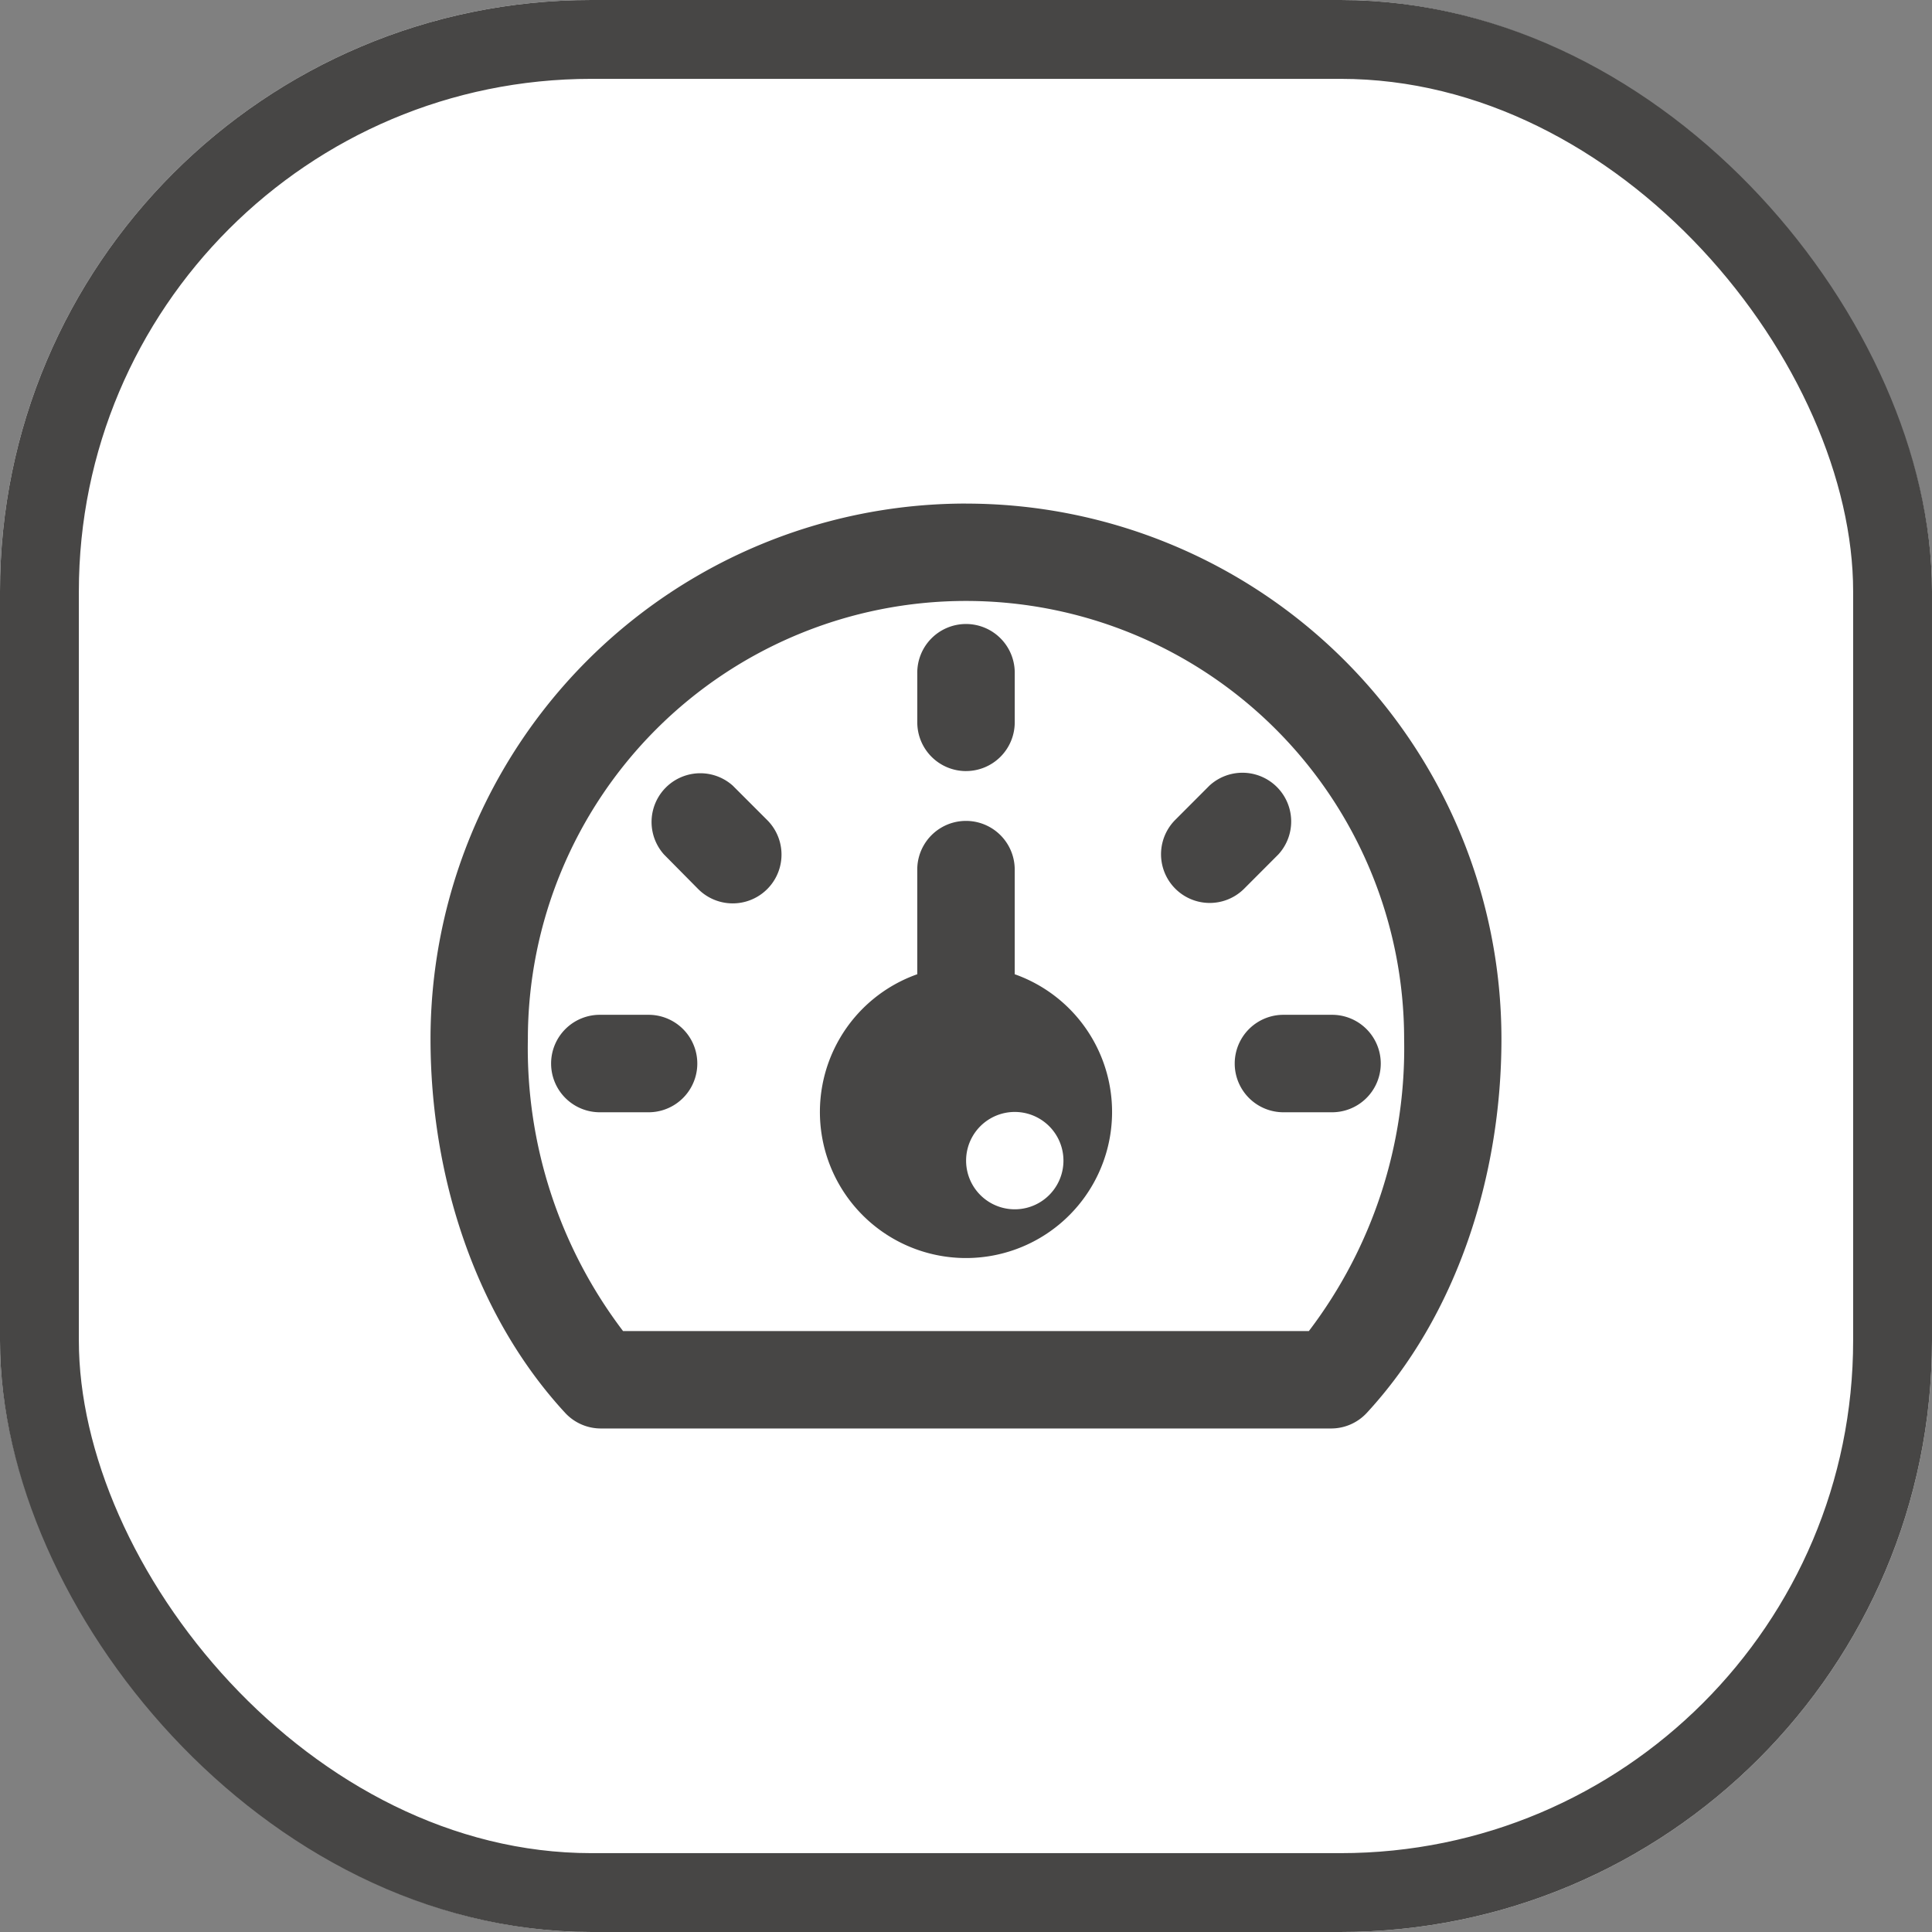
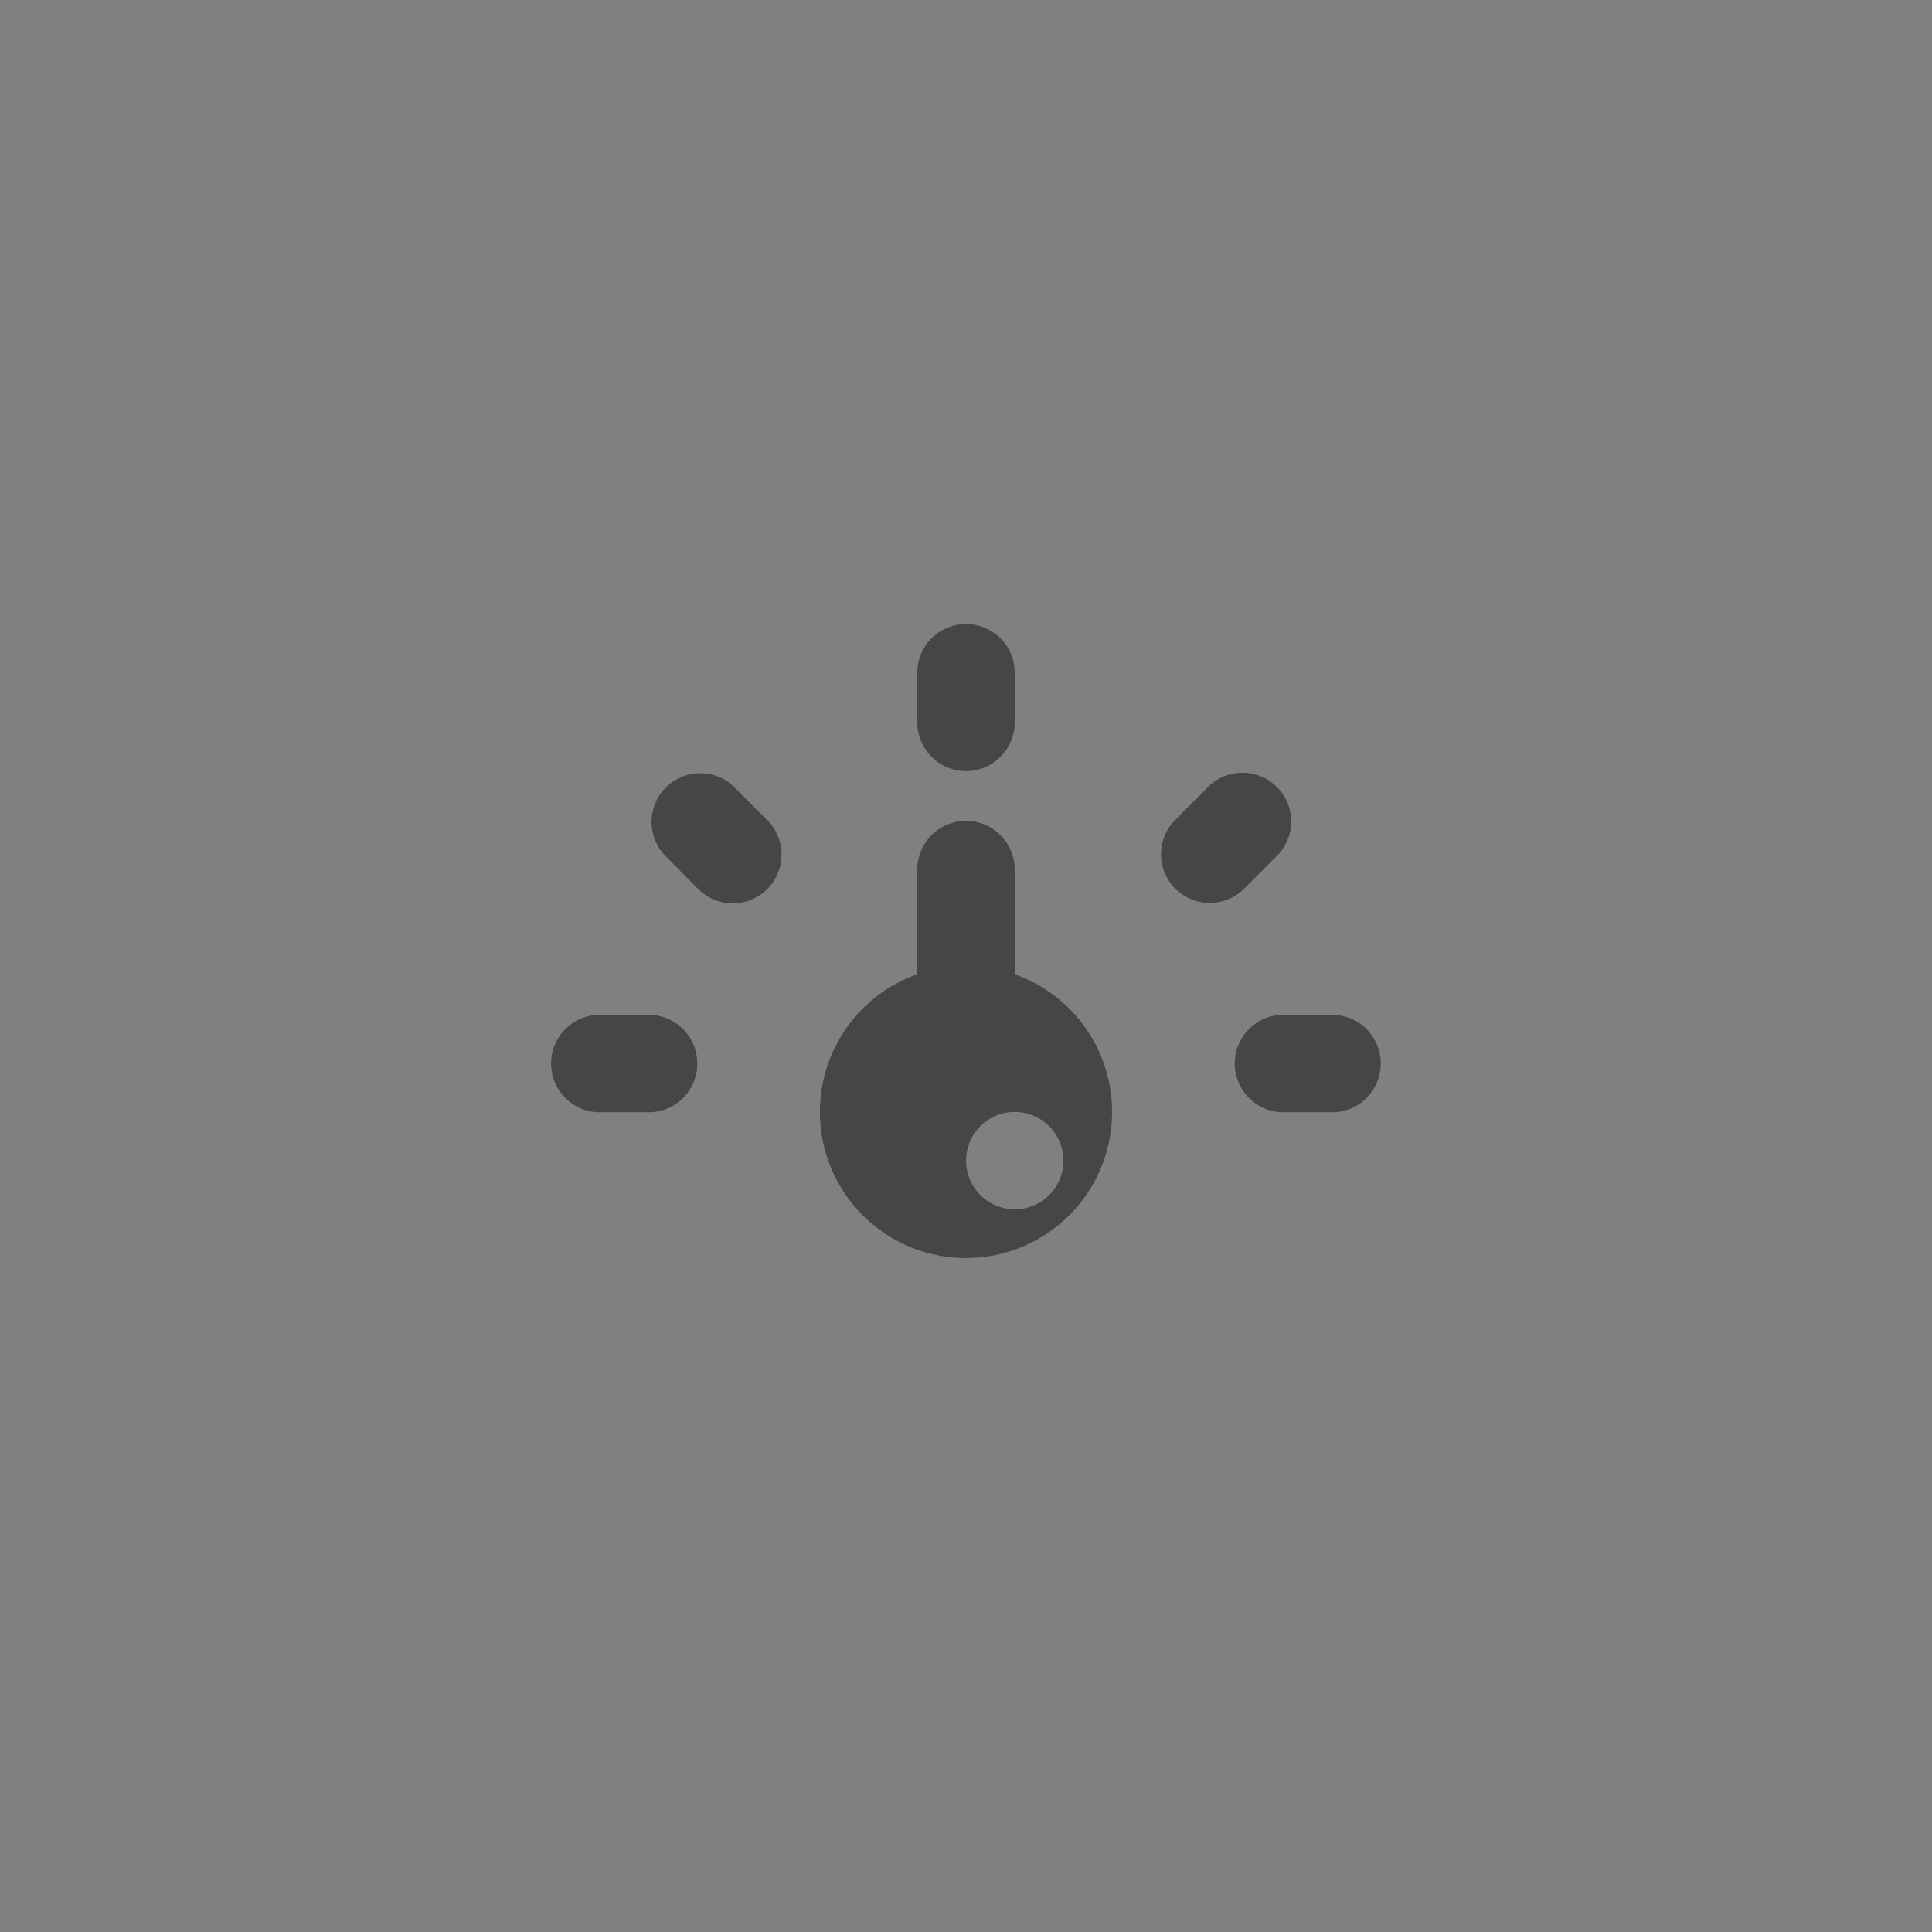
<svg xmlns="http://www.w3.org/2000/svg" width="98" height="98" viewBox="0 0 98 98">
  <rect x="0" y="0" width="98" height="98" fill="#808080" stroke="none" />
  <g id="Temperature_equalization" data-name="Temperature equalization" transform="translate(-101 -679)">
    <g id="矩形_2061" data-name="矩形 2061" transform="translate(101 679)" fill="#fff" stroke="#474645" stroke-width="4">
-       <rect width="98" height="98" rx="30" stroke="none" />
-       <rect x="2" y="2" width="94" height="94" rx="28" fill="none" />
-     </g>
+       </g>
    <g id="组_16476" data-name="组 16476" transform="translate(37.505 562.207)">
      <path id="路径_1579" data-name="路径 1579" d="M205.654,256.819v-5.356a2.472,2.472,0,0,0-4.943,0v5.356a7.41,7.41,0,1,0,4.943,0Zm-2.466,9.452a2.469,2.469,0,1,1,0,.005Zm-.005-19.758a2.472,2.472,0,0,0,2.472-2.466v-2.472a2.472,2.472,0,1,0-4.943,0v2.472A2.473,2.473,0,0,0,203.182,246.514Zm-16.047,12.364h-2.477a2.472,2.472,0,1,0,0,4.943h2.472a2.472,2.472,0,0,0,0-4.943Zm4.216-11.625a2.472,2.472,0,0,0-3.488,3.493L189.6,252.5A2.472,2.472,0,1,0,193.1,249l-1.749-1.749Zm30.356,11.625h-2.472a2.472,2.472,0,0,0,0,4.943H221.7a2.472,2.472,0,1,0,0-4.943Zm-2.684-8.132a2.472,2.472,0,0,0-3.493-3.493L213.786,249a2.47,2.47,0,0,0,3.493,3.493Z" transform="translate(-90.688 -90.608)" fill="#474645" />
-       <path id="路径_1580" data-name="路径 1580" d="M112.495,142.336A27.162,27.162,0,0,0,85.333,169.5c0,6.943,2.265,14.016,6.828,18.959a2.466,2.466,0,0,0,1.814.793h37.038a2.466,2.466,0,0,0,1.814-.793c4.563-4.943,6.828-12.016,6.828-18.959a27.162,27.162,0,0,0-27.162-27.162Zm17.394,41.976H95.1A23.721,23.721,0,0,1,90.271,169.5a22.224,22.224,0,0,1,44.448,0,23.692,23.692,0,0,1-4.835,14.814Z" fill="#474645" />
    </g>
  </g>
</svg>